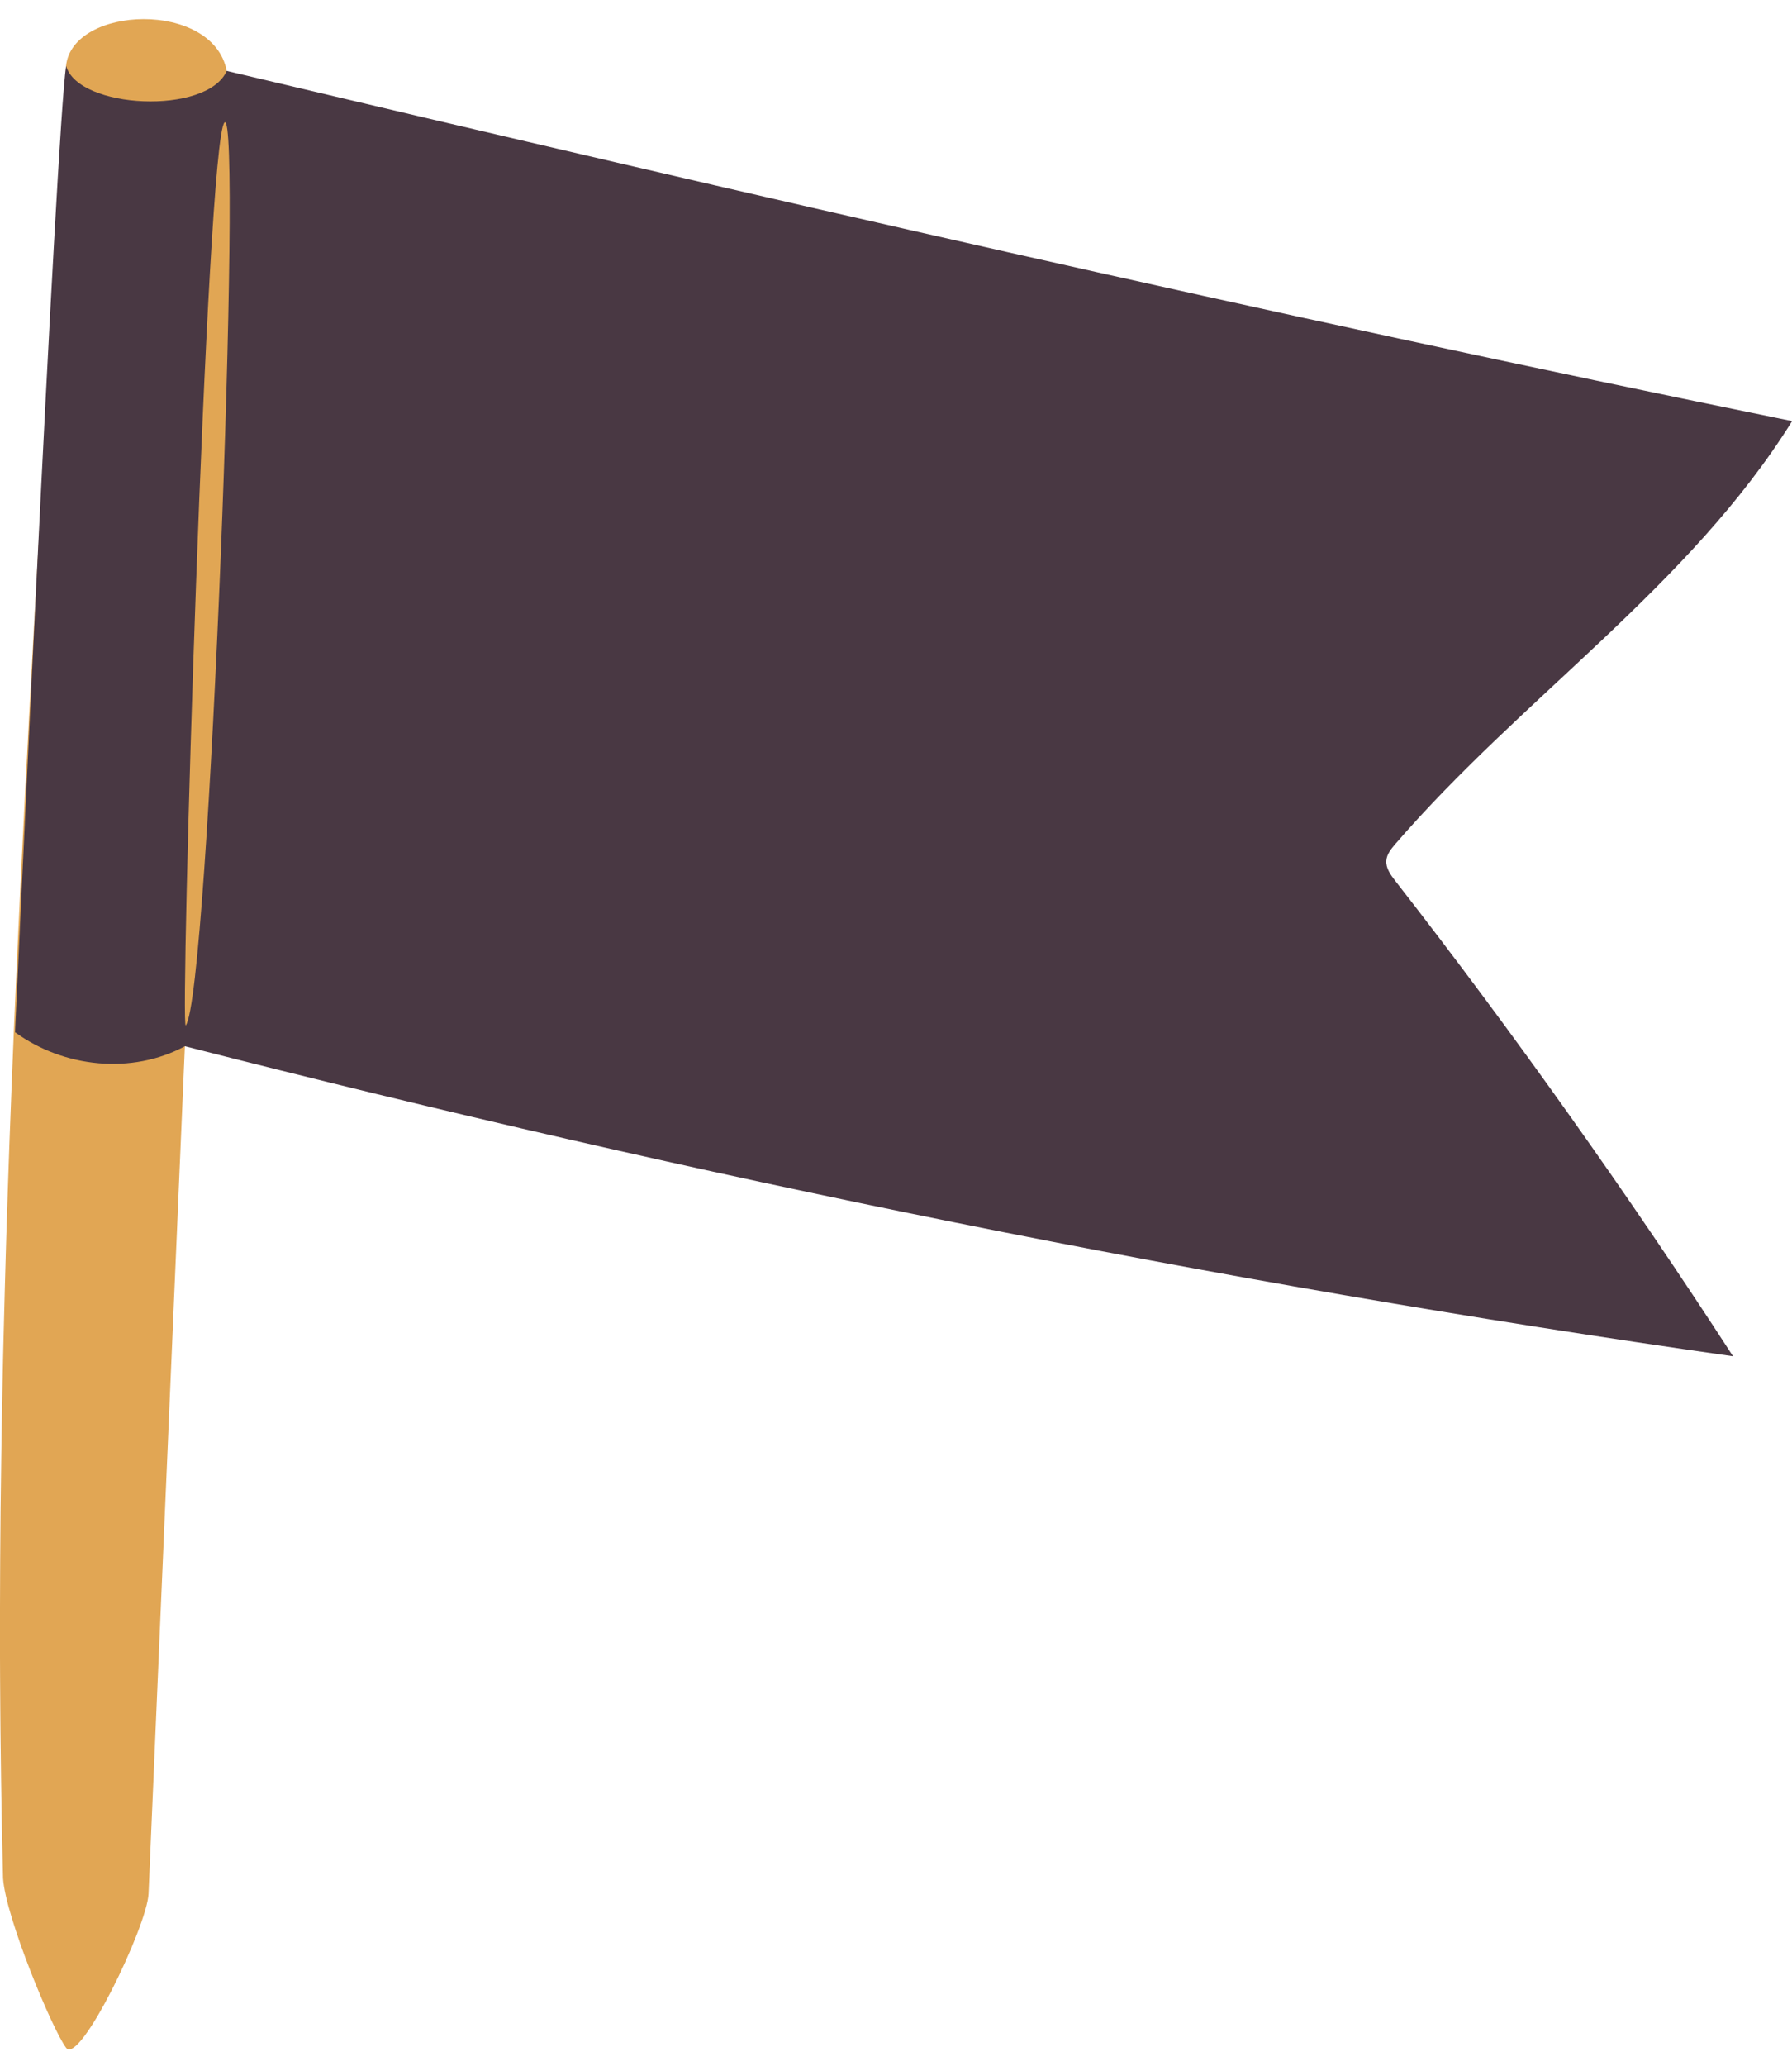
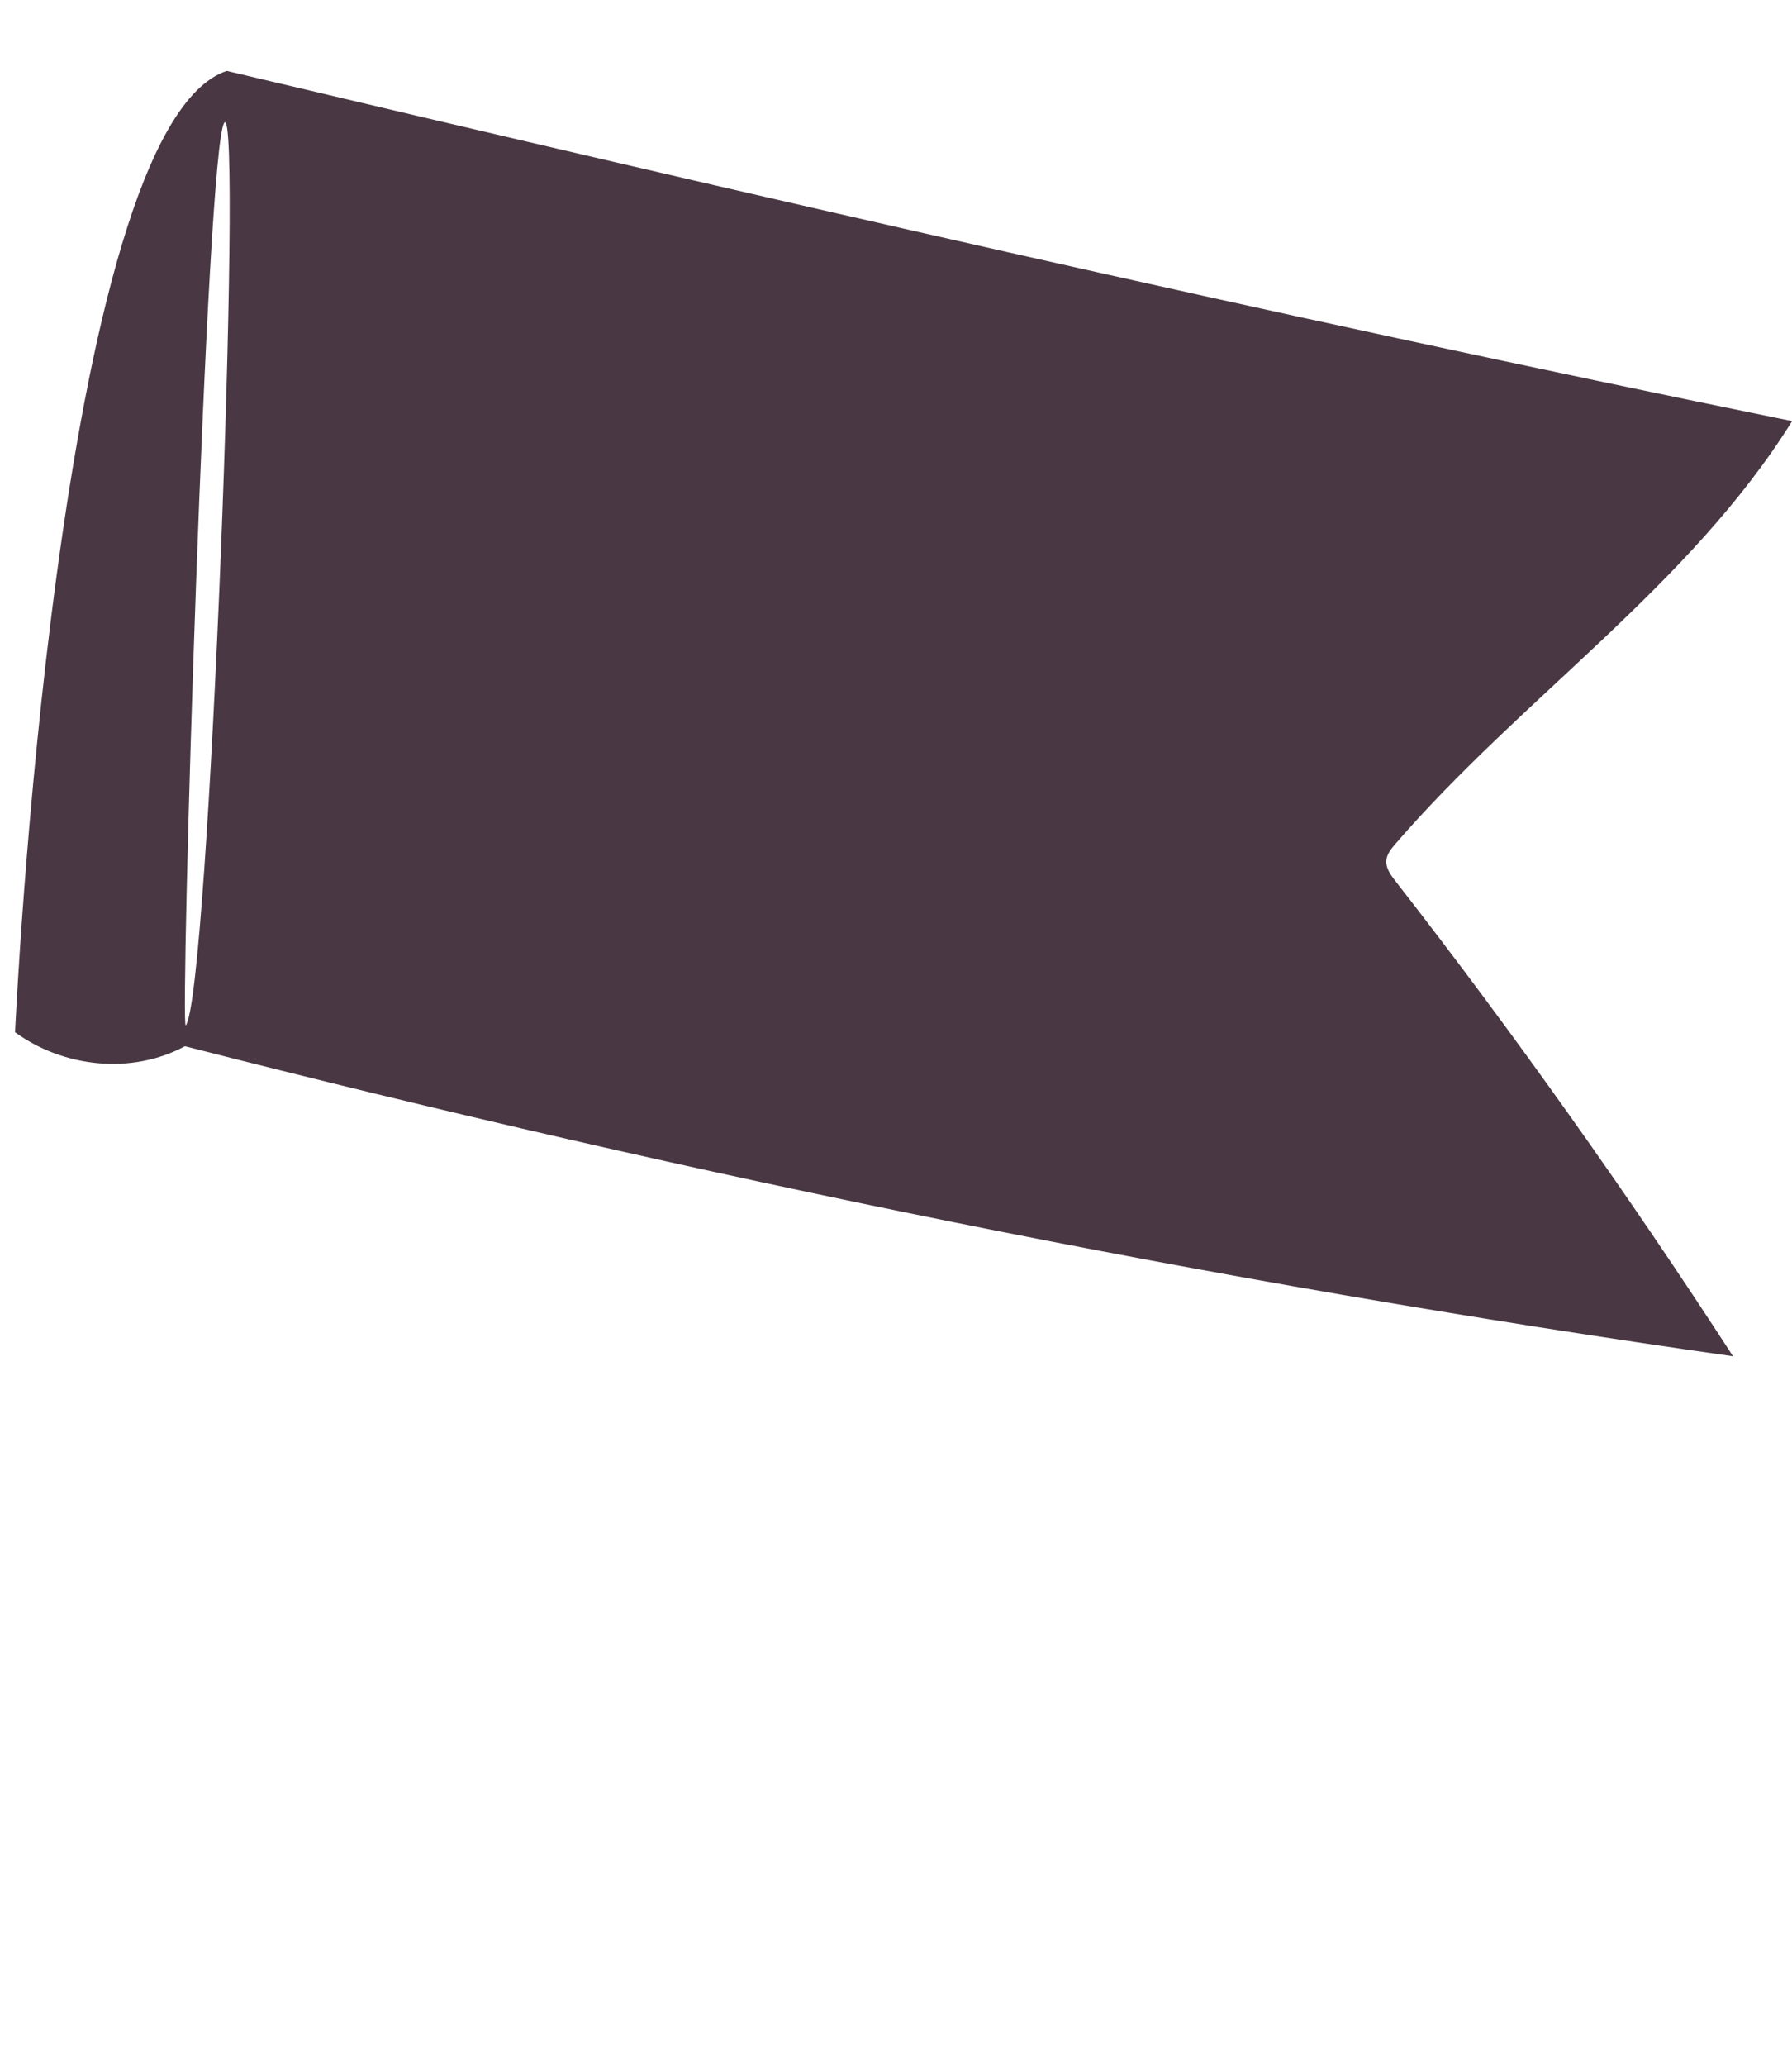
<svg xmlns="http://www.w3.org/2000/svg" fill="#000000" height="508.8" preserveAspectRatio="xMidYMid meet" version="1" viewBox="-0.0 -4.7 441.5 508.8" width="441.5" zoomAndPan="magnify">
  <g id="change1_1">
-     <path d="M45.55,252.94c-2.98,69.57-5.97,139.14-8.95,208.71c-0.34,8.04-16.95,42.39-20.31,37.95 c-3.37-4.44-14.94-32.18-15.54-41.77c-0.1-4.1-0.2-8.2-0.28-12.3c-0.03-1.33-0.05-2.67-0.07-4c-0.05-2.77-0.1-5.55-0.14-8.32 c-0.02-1.58-0.04-3.15-0.06-4.73c-0.03-2.53-0.06-5.07-0.09-7.6c-0.02-1.66-0.03-3.32-0.04-4.99c-0.02-2.48-0.03-4.95-0.05-7.43 c-0.01-1.66-0.01-3.32-0.02-4.98C0,400.97,0,398.45,0,395.92c0-1.59,0-3.18,0-4.77c0.01-2.74,0.02-5.48,0.03-8.22 c0.01-1.36,0.01-2.71,0.02-4.07c0.02-3.71,0.06-7.43,0.09-11.14c0-0.38,0.01-0.76,0.01-1.14c0.04-4.1,0.1-8.19,0.16-12.29 c0.02-1.29,0.04-2.58,0.06-3.86c0.05-2.82,0.09-5.64,0.14-8.46c0.03-1.56,0.06-3.12,0.09-4.68c0.05-2.55,0.1-5.1,0.16-7.65 c0.04-1.66,0.08-3.31,0.12-4.97c0.06-2.47,0.12-4.95,0.19-7.42c0.04-1.67,0.09-3.33,0.13-5c0.07-2.51,0.14-5.02,0.21-7.52 c0.05-1.6,0.09-3.21,0.14-4.81c0.08-2.68,0.17-5.37,0.26-8.05c0.05-1.41,0.09-2.83,0.14-4.24c0.12-3.47,0.24-6.93,0.36-10.4 c0.02-0.62,0.04-1.24,0.07-1.86c0.15-4.1,0.31-8.19,0.47-12.29c0.05-1.23,0.1-2.46,0.15-3.7c0.12-2.87,0.23-5.75,0.35-8.62 c0.02-0.42,0.03-0.83,0.05-1.25c0,0,0,0,0,0c2.2-52.33,5.21-104.64,8.21-156.92c1.55-27.01,3.1-54.02,4.66-81.03 C17.8-3.39,52.48-4.71,55.86,12.76c-0.08,1.89-0.16,3.79-0.24,5.68c-0.1,2.34,23.97,12.82,23.87,15.17 C76.23,109.44,140.82,189.5,45.55,252.94z" fill="#e1a654" />
-   </g>
+     </g>
  <g id="change2_1">
-     <path d="M341.55,207.27c0.11-1.6,1.2-2.93,2.24-4.14c31.27-36.19,72.45-63.53,97.74-104.13 C313.04,72.86,183.45,43.01,55.86,12.76C51,23.74,19.23,22.13,16.29,11.53C13.88,26.68,3.71,249.5,3.71,249.5 c12,8.74,28.77,10.48,41.85,3.45c125.83,32.19,252.82,58.08,381.41,76.35c-25.76-39.73-54.11-79.72-83.21-117.07 C342.62,210.76,341.42,209.11,341.55,207.27z M45.77,247.82c-1.5,1.95,5.08-218.03,9.54-222.35 C59.77,21.15,51.55,240.31,45.77,247.82z" fill="#493843" />
+     <path d="M341.55,207.27c0.11-1.6,1.2-2.93,2.24-4.14c31.27-36.19,72.45-63.53,97.74-104.13 C313.04,72.86,183.45,43.01,55.86,12.76C13.88,26.68,3.71,249.5,3.71,249.5 c12,8.74,28.77,10.48,41.85,3.45c125.83,32.19,252.82,58.08,381.41,76.35c-25.76-39.73-54.11-79.72-83.21-117.07 C342.62,210.76,341.42,209.11,341.55,207.27z M45.77,247.82c-1.5,1.95,5.08-218.03,9.54-222.35 C59.77,21.15,51.55,240.31,45.77,247.82z" fill="#493843" />
  </g>
</svg>